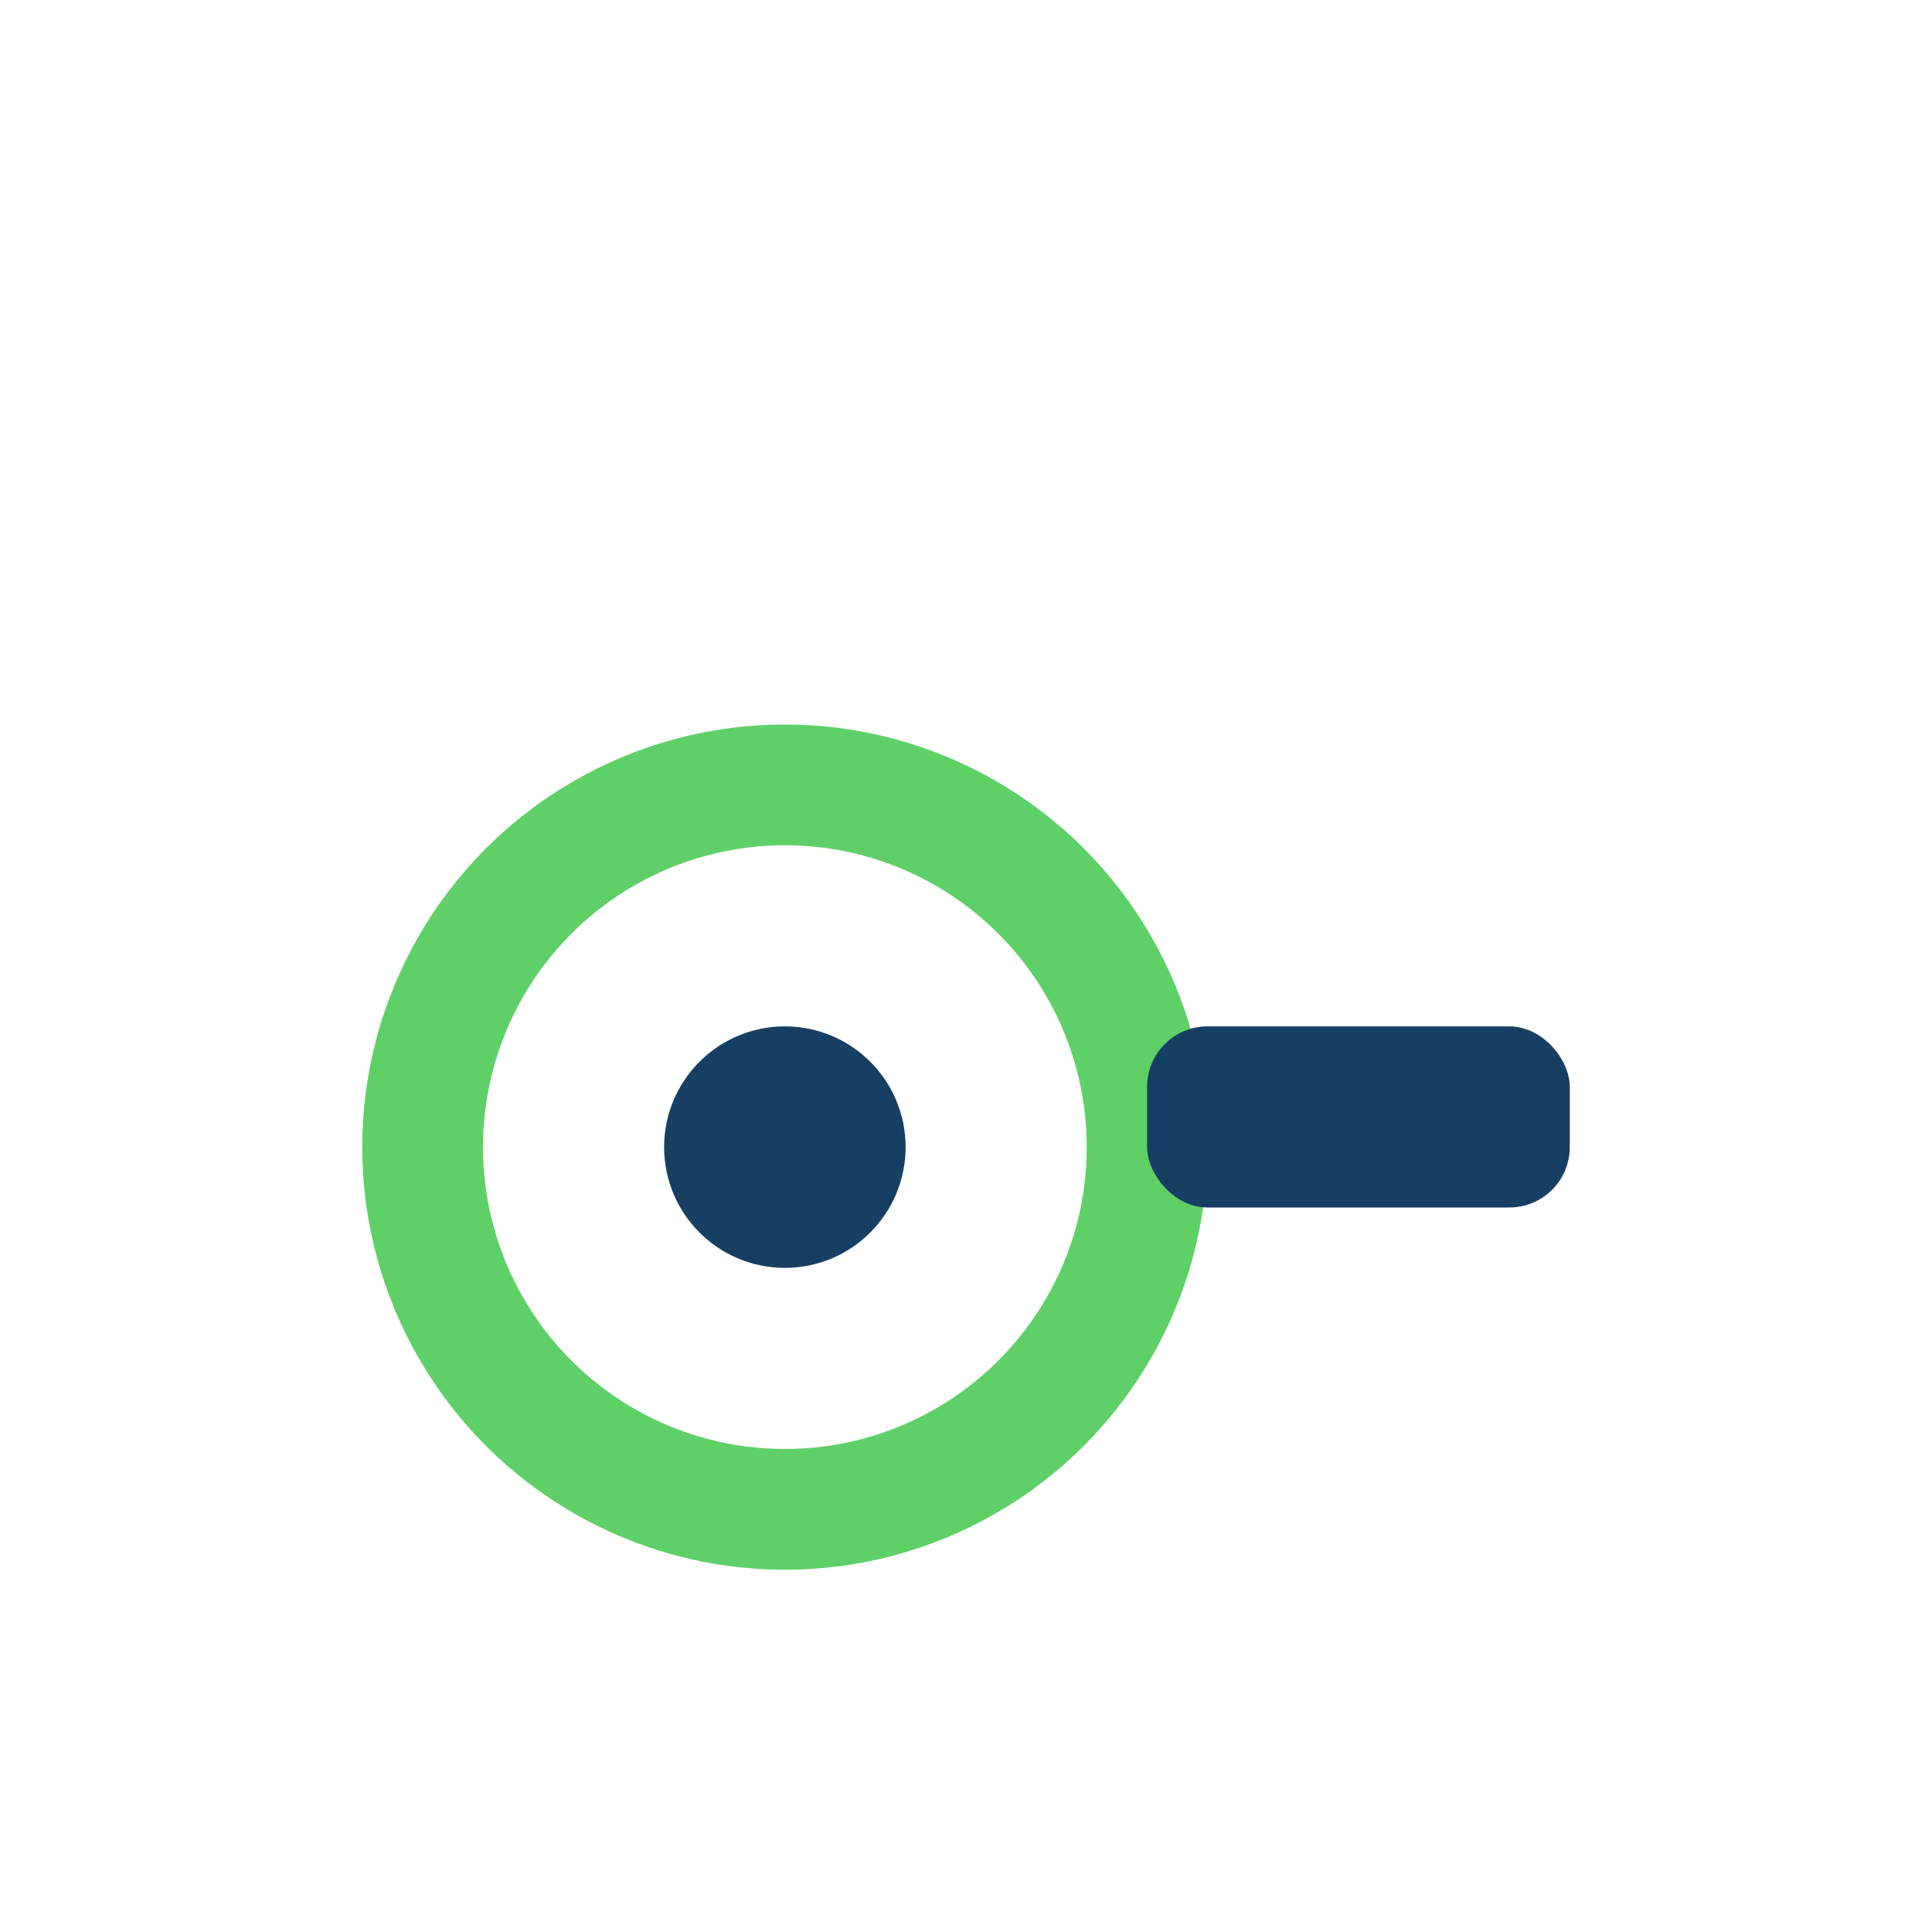
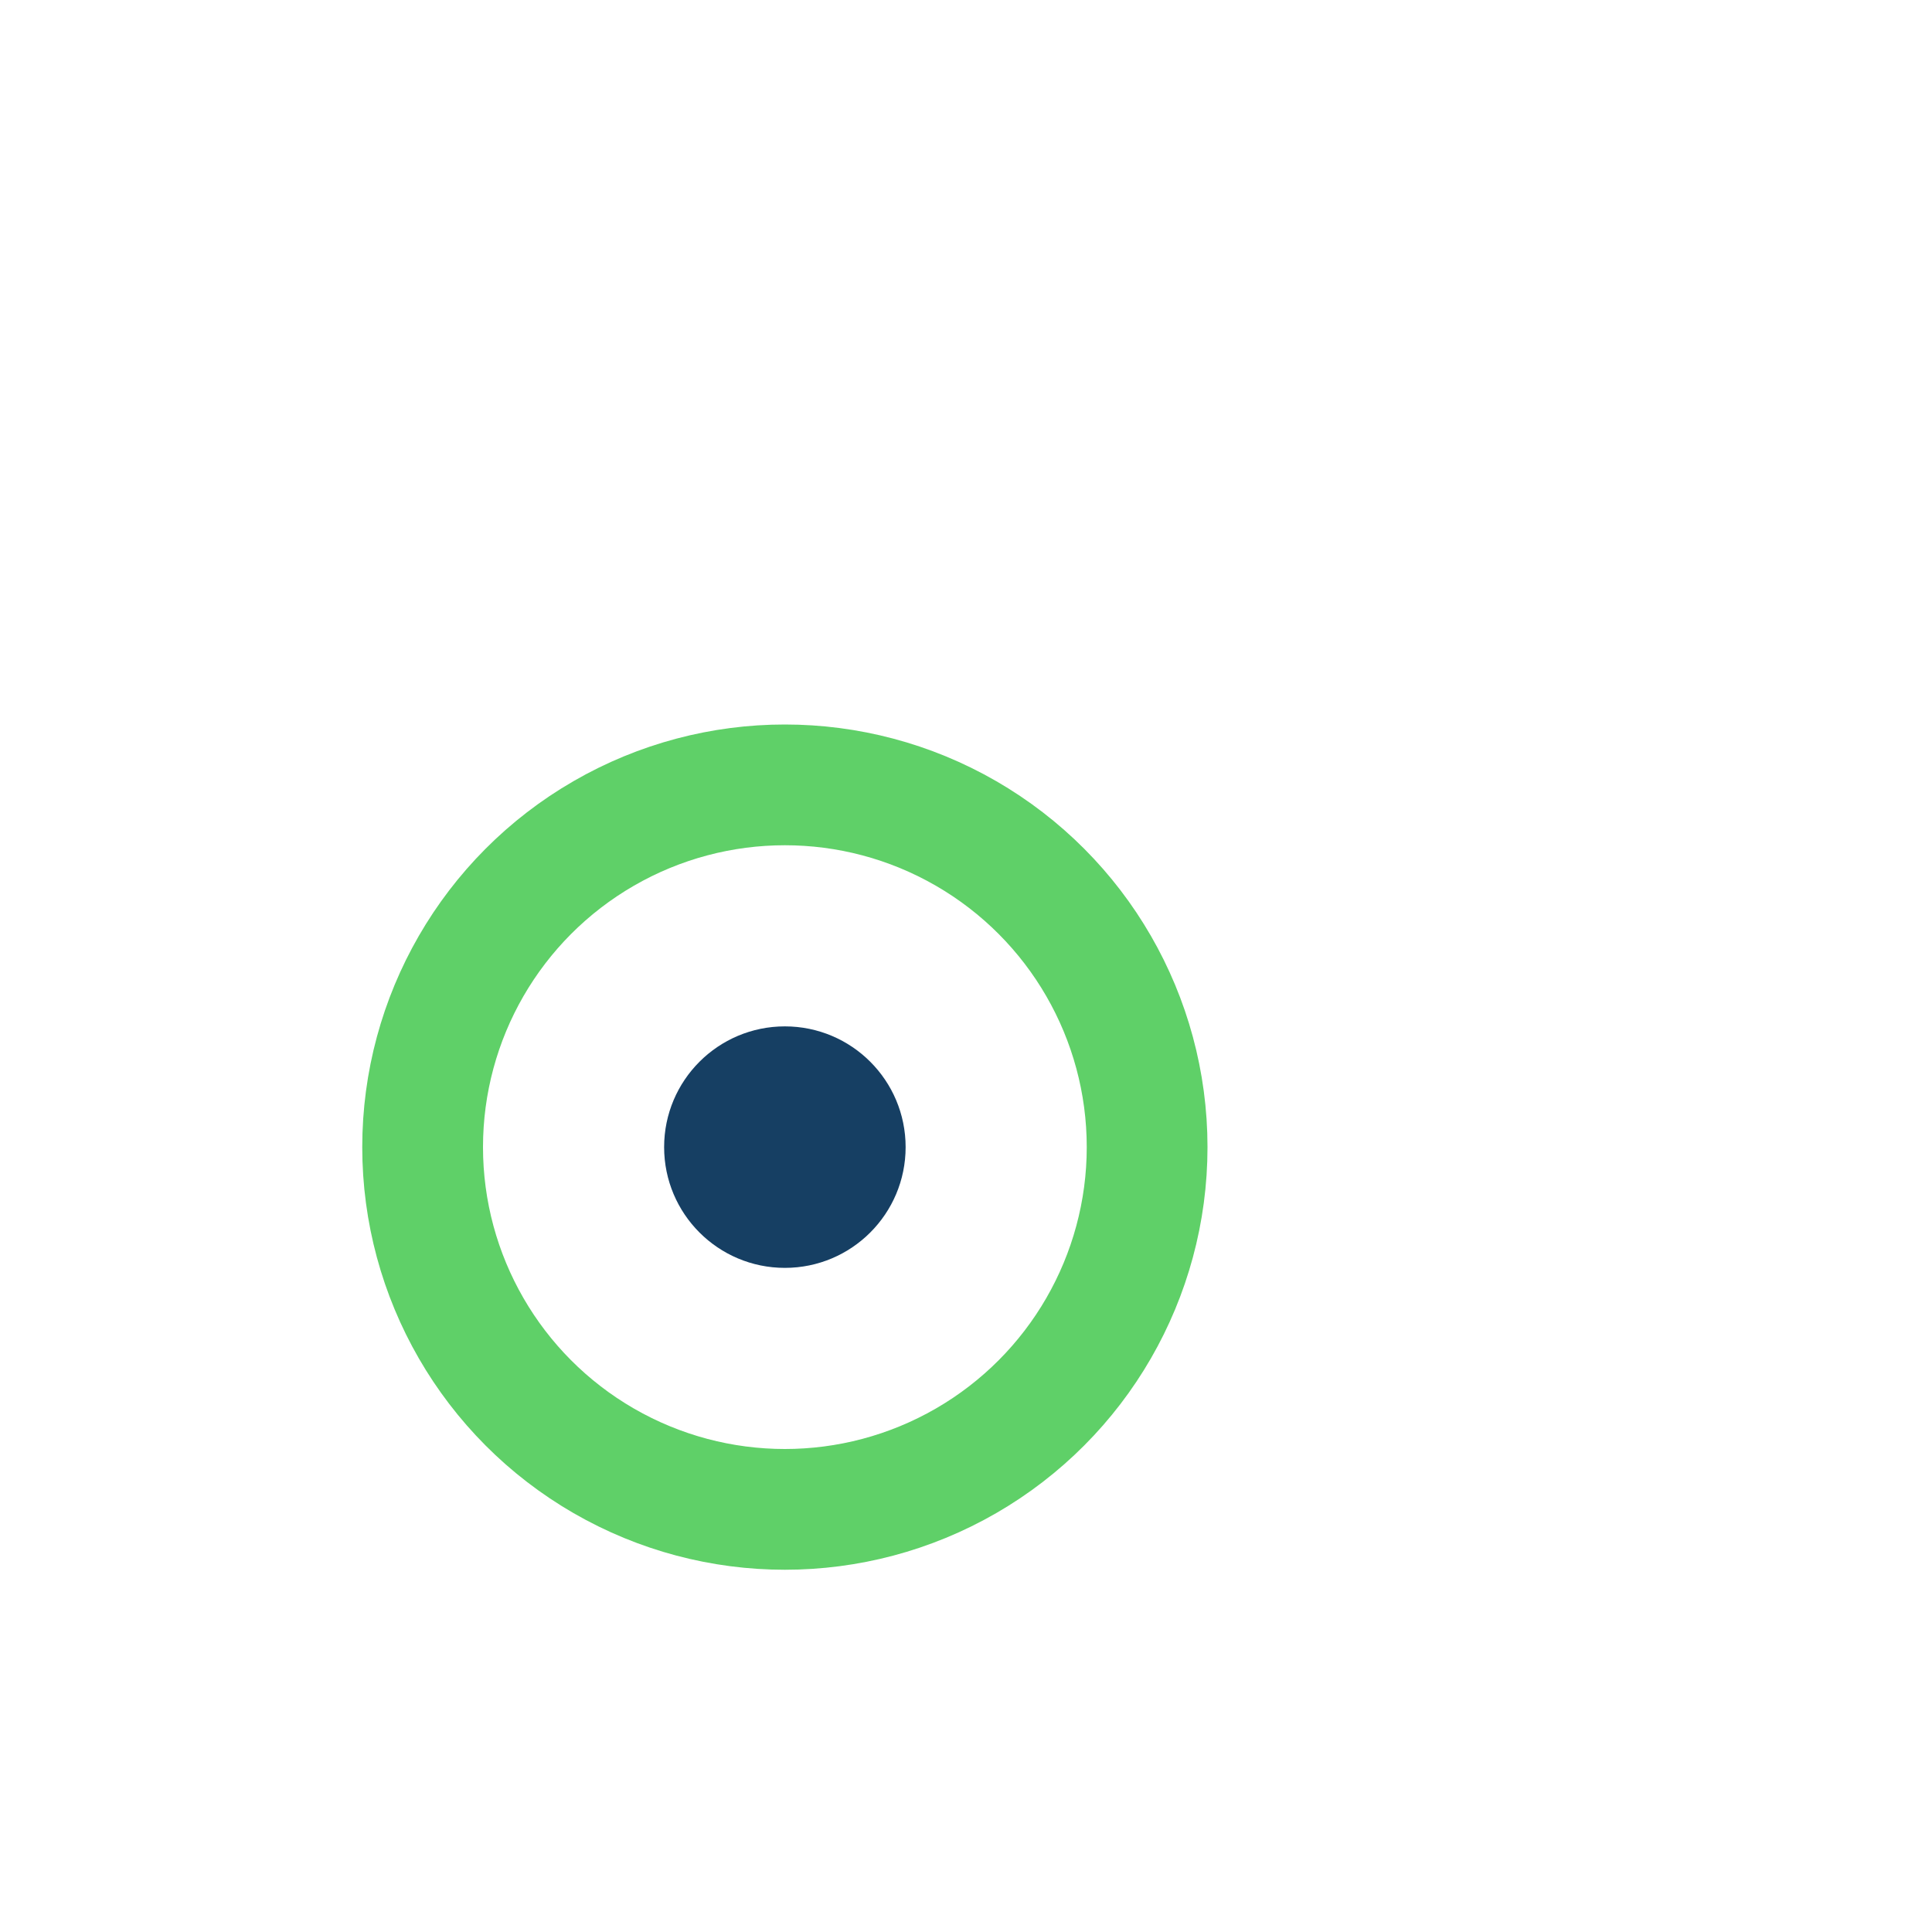
<svg xmlns="http://www.w3.org/2000/svg" width="32" height="32" viewBox="0 0 32 32">
  <circle cx="13" cy="19" r="6" fill="none" stroke="#5FD068" stroke-width="2" />
-   <rect x="19" y="17" width="7" height="3" rx="1" fill="#163F63" />
  <circle cx="13" cy="19" r="2" fill="#163F63" />
</svg>